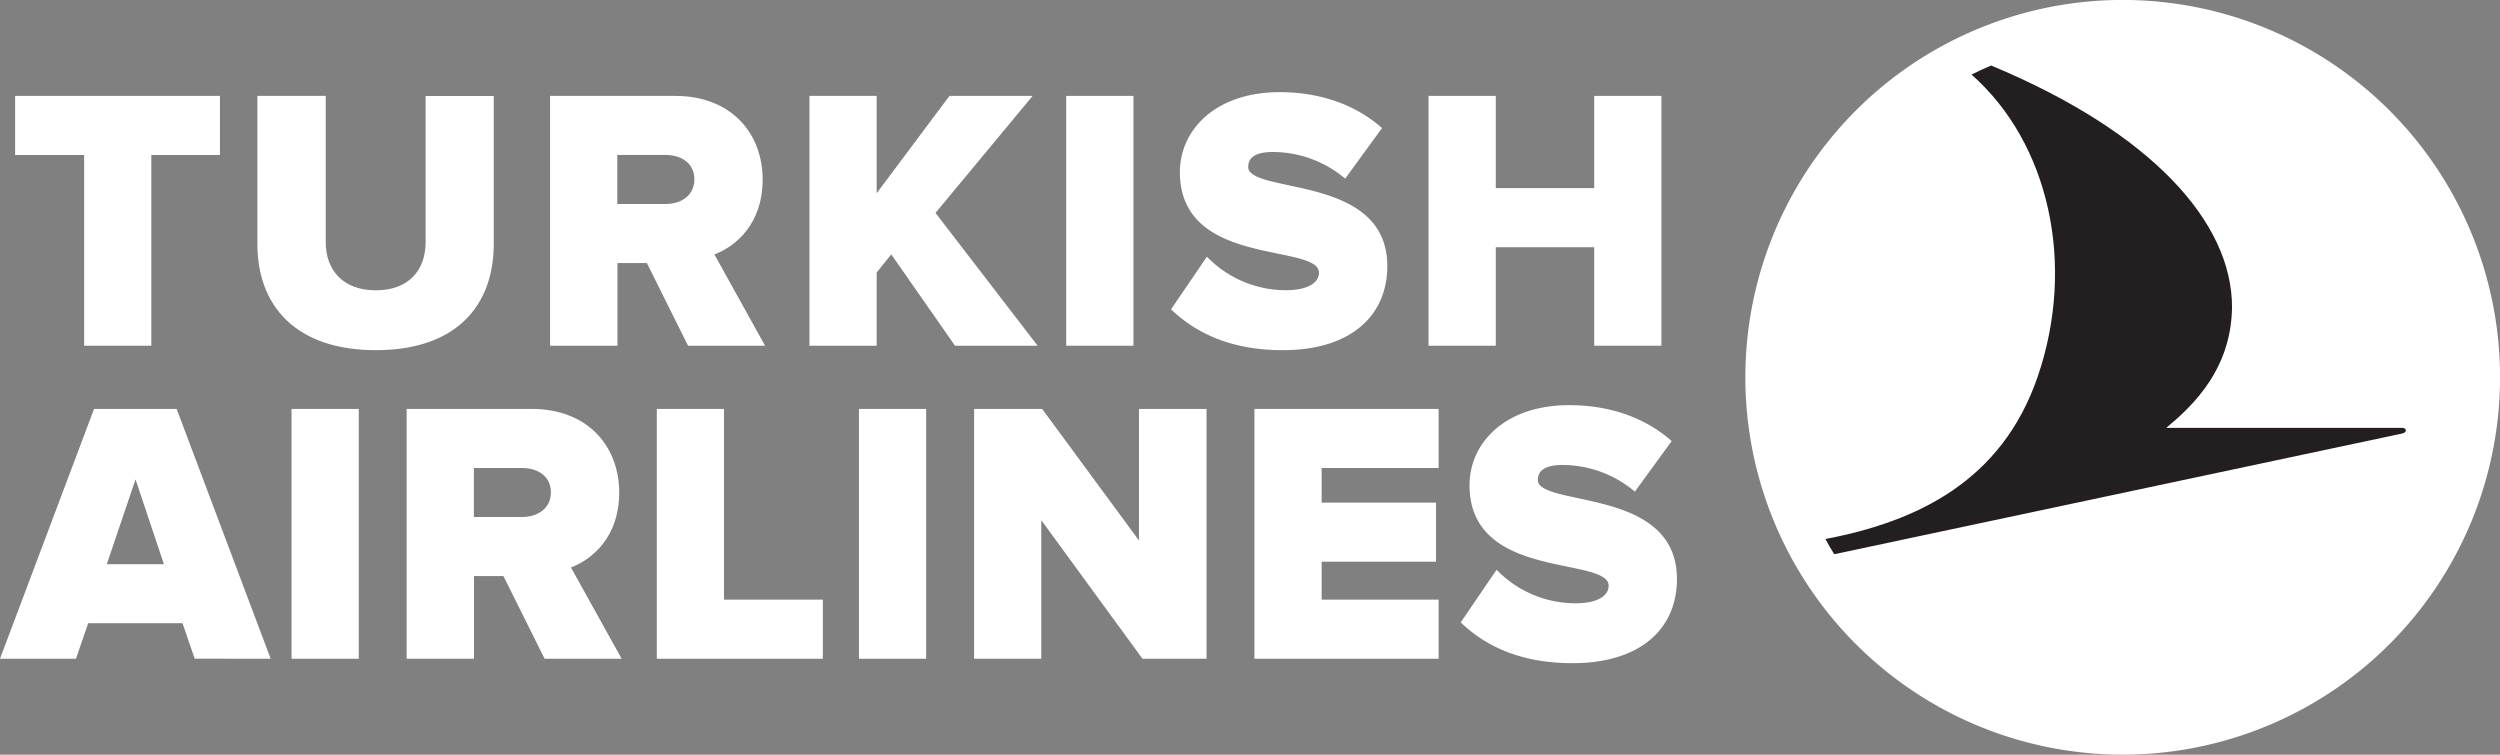
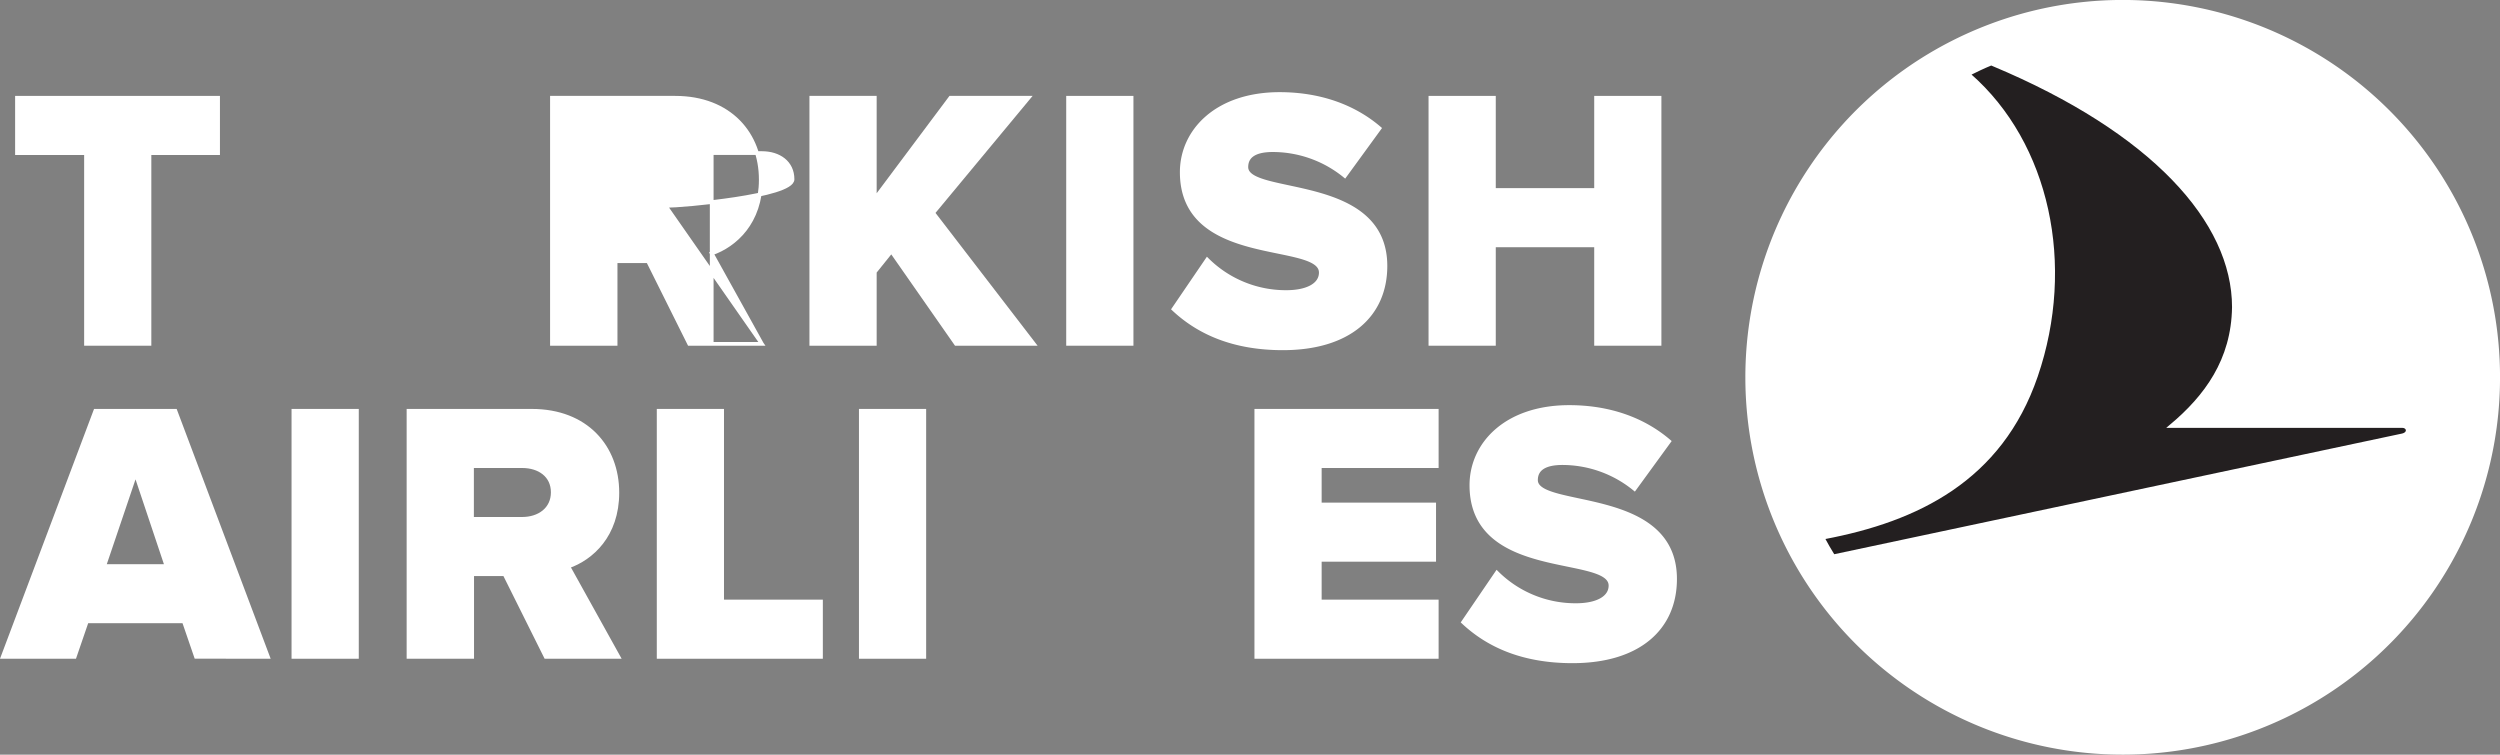
<svg xmlns="http://www.w3.org/2000/svg" viewBox="0 0 667.9 201.61">
  <rect x="0" y="0" width="667.9" height="201.61" fill="#808080" stroke="none" />
  <defs>
    <style>.cls-1,.cls-3{fill:#fff;}.cls-1,.cls-2,.cls-3{stroke:#fff;stroke-miterlimit:10;}.cls-1{fill-rule:evenodd;}.cls-2{fill:#231f20;}</style>
  </defs>
  <title>Ресурс 16</title>
  <g id="Слой_2" data-name="Слой 2">
    <g id="Слой_1-2" data-name="Слой 1">
      <g id="лого1">
        <g id="TA">
          <path class="cls-1" d="M466.79,100.81A100.31,100.31,0,1,1,567.1,201.11,100.31,100.31,0,0,1,466.79,100.81Z" />
          <path class="cls-1" d="M476.71,100.81A90.39,90.39,0,1,1,567.1,191.2,90.39,90.39,0,0,1,476.71,100.81Z" />
          <path class="cls-1" d="M655,100.81A87.87,87.87,0,1,1,567.1,12.94,87.86,87.86,0,0,1,655,100.81Z" />
          <path class="cls-2" d="M641.78,116.33,490.3,148.52l-.51.11c-1-1.63-2-3.31-2.88-5l.51-.09c24.63-4.66,47-15.39,56.5-43.09,10.16-29.68,3.16-62-17.69-80.29l-.41-.35c2-1,4.07-2,6.16-2.85l.63.27C575,35,596.81,59,596.81,82.05c-.19,14.23-7.47,24-16.71,31.76h61.68C643.53,113.81,643.93,115.87,641.78,116.33Z" />
          <path class="cls-1" d="M71.59,175.49,46.85,109.75H25.47L.72,175.49H19.94L23.2,166H49.12l3.25,9.47Zm-27.1-24.25H27.83l8.38-24.74Z" />
          <rect class="cls-3" x="78.39" y="109.75" width="16.96" height="65.74" />
          <path class="cls-1" d="M165.23,175.49l-13.41-24.15c6.21-2.17,13.11-8.28,13.11-19.72,0-12.22-8.28-21.87-22.86-21.87H109.14v65.74h17V153.41h8.67l11,22.08ZM139.5,138.62H126.1V124.53h13.4c4.54,0,8.18,2.47,8.18,7S144,138.62,139.5,138.62Z" />
          <polygon class="cls-1" points="219.33 175.49 219.33 160.7 192.92 160.7 192.92 109.75 175.97 109.75 175.97 175.49 219.33 175.49" />
          <rect class="cls-3" x="229.98" y="109.75" width="16.95" height="65.74" />
-           <polygon class="cls-1" points="321.84 175.49 321.84 109.75 304.79 109.75 304.79 145.92 278.17 109.75 260.74 109.75 260.74 175.49 277.69 175.49 277.69 137.44 305.48 175.49 321.84 175.49" />
          <polygon class="cls-1" points="383.84 175.49 383.84 160.7 352.59 160.7 352.59 149.56 383.15 149.56 383.15 134.78 352.59 134.78 352.59 124.53 383.84 124.53 383.84 109.75 335.64 109.75 335.64 175.49 383.84 175.49" />
          <path class="cls-1" d="M420.11,176.67c17.65,0,27.4-8.77,27.4-22,0-24.44-37.16-18.34-37.16-26.41,0-2.86,2.18-4.54,7.1-4.54a30.54,30.54,0,0,1,19.23,6.9l9.25-12.71c-7-6-16.15-9.17-26.71-9.17-16.85,0-26.12,9.86-26.12,20.89,0,25.33,37.16,18.14,37.16,26.82,0,3.25-3.55,5.22-9.26,5.22A29.79,29.79,0,0,1,399.9,153l-9,13.21C397.54,172.44,406.81,176.67,420.11,176.67Z" />
          <polygon class="cls-1" points="39.93 91.86 39.93 40.91 58.26 40.91 58.26 26.12 4.54 26.12 4.54 40.91 22.98 40.91 22.98 91.86 39.93 91.86" />
-           <path class="cls-1" d="M100.41,93.05c21.1,0,31-11.54,31-27.9v-39H114.21V64.66c0,7.78-4.73,13.4-13.8,13.4s-13.89-5.62-13.89-13.4V26.12H69.27V65.25C69.27,81.42,79.32,93.05,100.41,93.05Z" />
-           <path class="cls-1" d="M203.54,91.86l-13.4-24.15c6.22-2.16,13.11-8.28,13.11-19.71,0-12.23-8.28-21.88-22.87-21.88H147.46V91.86h17V69.78h8.67l11,22.08ZM177.82,55h-13.4V40.9h13.4c4.54,0,8.19,2.47,8.19,7S182.36,55,177.82,55Z" />
+           <path class="cls-1" d="M203.54,91.86l-13.4-24.15c6.22-2.16,13.11-8.28,13.11-19.71,0-12.23-8.28-21.88-22.87-21.88H147.46V91.86h17V69.78h8.67l11,22.08Zh-13.4V40.9h13.4c4.54,0,8.19,2.47,8.19,7S182.36,55,177.82,55Z" />
          <polygon class="cls-1" points="276.19 91.86 249.29 56.87 274.81 26.12 253.91 26.12 233.71 53.13 233.71 26.12 216.75 26.12 216.75 91.86 233.71 91.86 233.71 72.64 238.14 67.13 255.4 91.86 276.19 91.86" />
          <rect class="cls-3" x="285.35" y="26.12" width="16.96" height="65.74" />
          <path class="cls-1" d="M342.72,93.05c17.65,0,27.41-8.78,27.41-22,0-24.43-37.16-18.33-37.16-26.41,0-2.86,2.16-4.53,7.09-4.53A30.48,30.48,0,0,1,359.29,47l9.26-12.72c-7-6-16.17-9.16-26.72-9.16C325,25.14,315.72,35,315.72,46c0,25.33,37.15,18.13,37.15,26.82,0,3.24-3.55,5.21-9.26,5.21a29.82,29.82,0,0,1-21.1-8.67l-9,13.21C320.15,88.8,329.42,93.05,342.72,93.05Z" />
          <polygon class="cls-1" points="443.36 91.86 443.36 26.12 426.41 26.12 426.41 50.76 399.11 50.76 399.11 26.12 382.15 26.12 382.15 91.86 399.11 91.86 399.11 65.55 426.41 65.55 426.41 91.86 443.36 91.86" />
        </g>
      </g>
    </g>
  </g>
</svg>